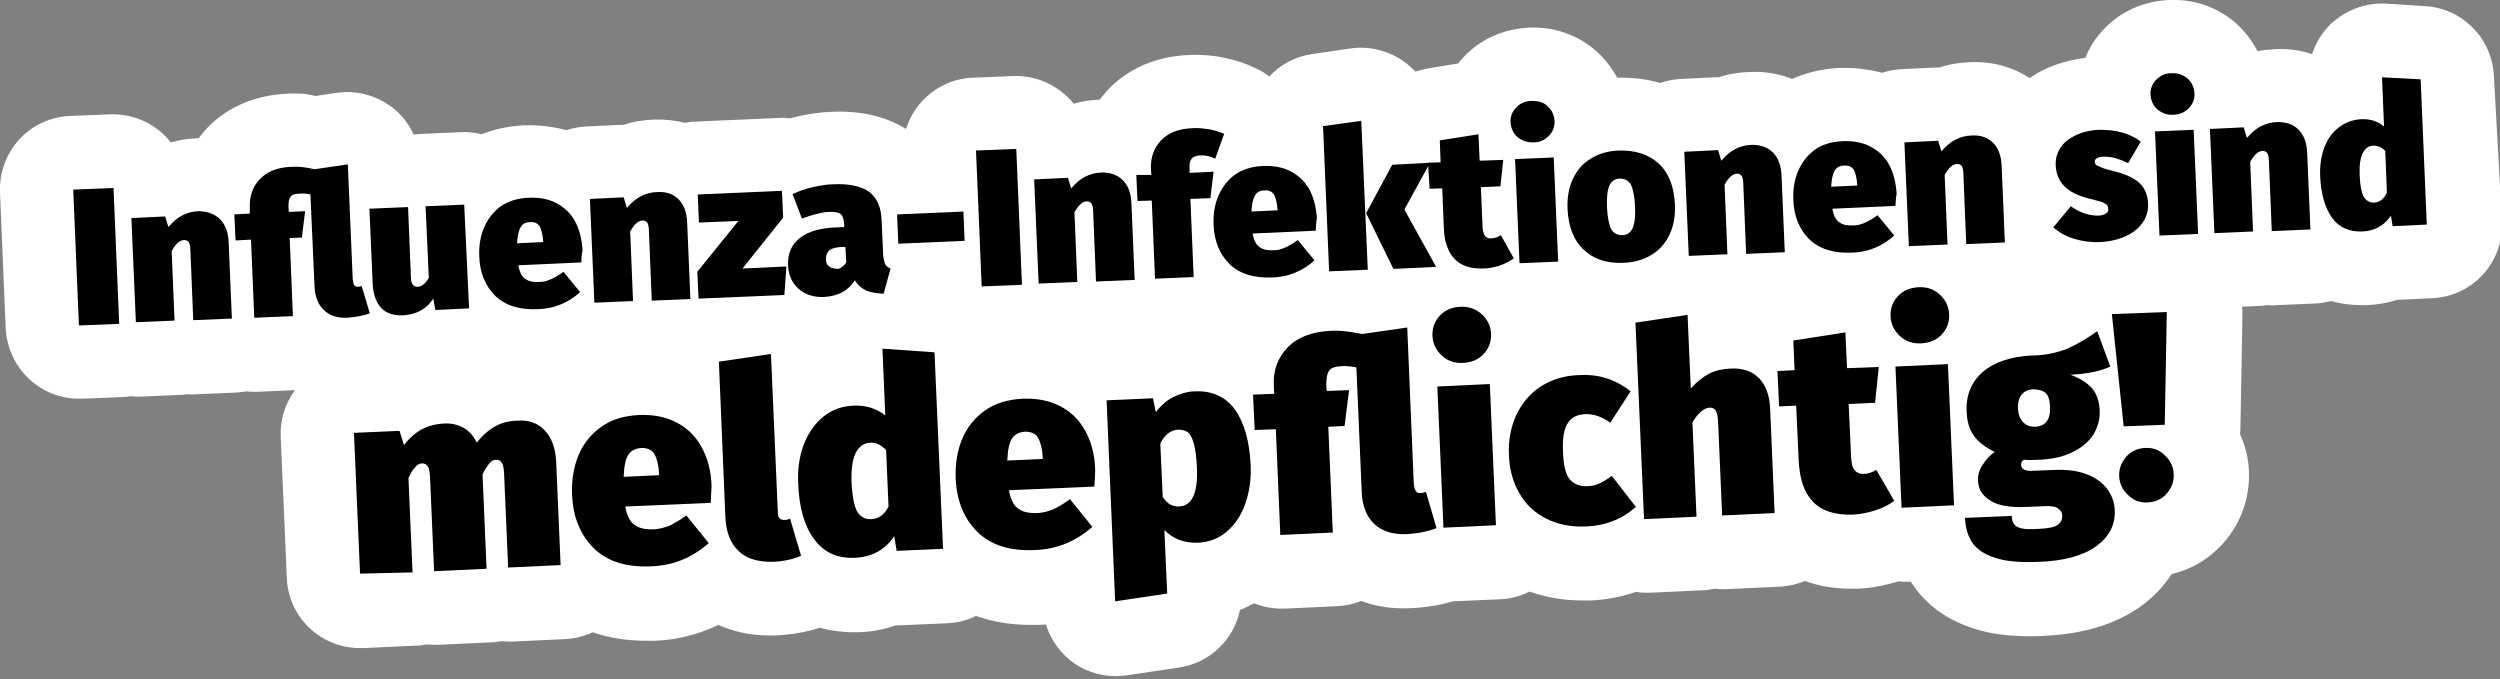
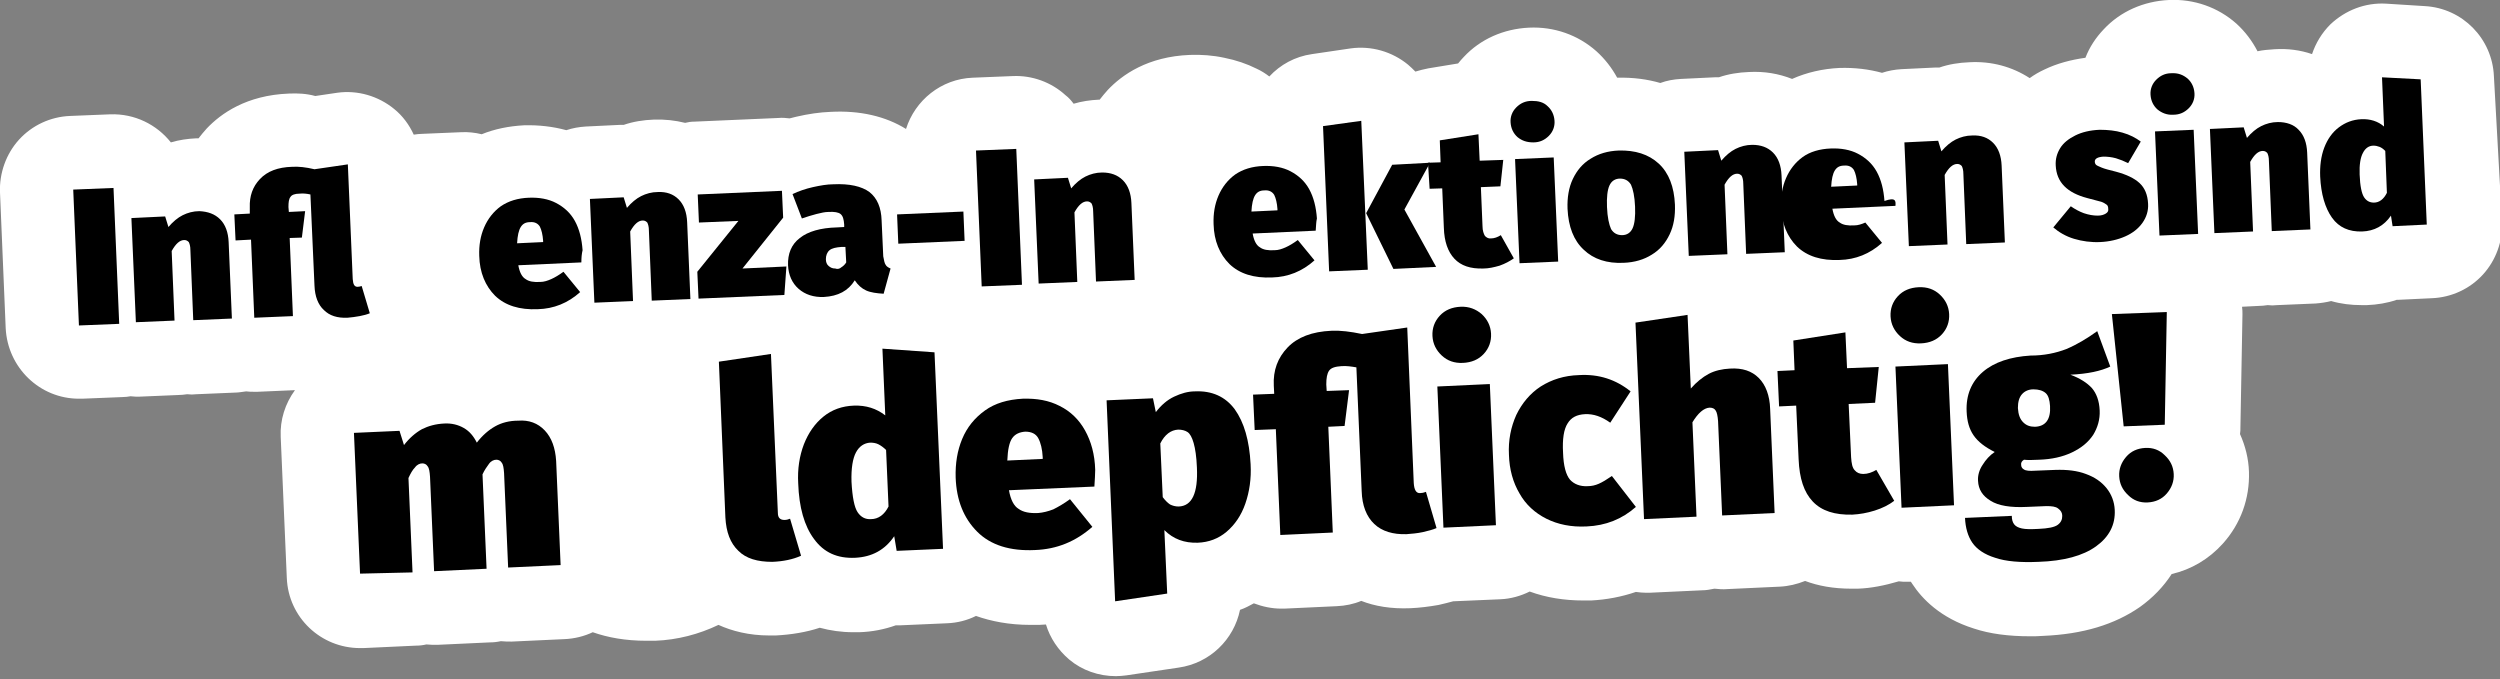
<svg xmlns="http://www.w3.org/2000/svg" version="1.1" id="text_schwarz" x="0px" y="0px" viewBox="0 0 614.5 167" style="enable-background:new 0 0 614.5 167;" xml:space="preserve">
  <rect x="0" y="0" width="614.5" height="167" fill="#808080" stroke="none" />
  <style type="text/css"> .st0{fill:#FFFFFF;} </style>
  <path class="st0" d="M613,18.7C612.6,9.5,605.3,2,596,1.5l-9.5-0.6c-5.1-0.3-10,1.6-13.7,5.1c-2.1,2.1-3.6,4.6-4.5,7.3 c-2.9-1-6-1.4-9.2-1.2c-1.4,0.1-2.9,0.2-4.2,0.5c-1.3-2.5-3-4.8-5.2-6.8c0,0,0,0,0,0c-4.5-4-10.4-6.1-16.6-5.8 c-6.2,0.3-11.9,2.8-16,7.2c-2,2.1-3.5,4.4-4.5,7c-3.6,0.5-7,1.4-10.1,2.9c-1.3,0.6-2.5,1.3-3.6,2.1c-4.3-2.8-9.4-4.2-14.8-3.9 c-2.6,0.1-5.1,0.5-7.4,1.3c-0.3,0-0.6,0-1,0l-8.3,0.4c-1.7,0.1-3.3,0.4-4.8,0.9c-3.3-0.9-6.7-1.3-10.4-1.2 c-4.2,0.2-8.1,1.1-11.7,2.7c-3.3-1.3-6.8-1.9-10.6-1.7c-2.6,0.1-5.1,0.5-7.4,1.3c-0.3,0-0.6,0-1,0l-8.3,0.4c-1.8,0.1-3.5,0.4-5.1,1 c-3.1-0.9-6.6-1.4-10.6-1.3c-1.3-2.4-3-4.6-5.1-6.5c0,0,0,0,0,0c-4.5-4-10.4-6.1-16.6-5.8c-6.2,0.3-11.9,2.8-16,7.2 c-0.5,0.5-0.9,1-1.4,1.6l-7.3,1.2c-1.1,0.2-2.2,0.5-3.2,0.8c-0.6-0.6-1.2-1.2-1.8-1.7c-3.9-3.2-9-4.7-14.1-4l-9.5,1.4 c-4.2,0.6-7.8,2.6-10.5,5.5c-0.9-0.7-2-1.4-3.1-1.9c-2.4-1.2-5-2.1-8-2.7c-2.8-0.6-5.6-0.8-8.4-0.7c-10.4,0.4-16.7,4.9-20.2,8.6 c-0.7,0.8-1.4,1.6-2,2.4c-0.1,0-0.1,0-0.2,0c-2.1,0.1-4.2,0.4-6.2,1c-0.6-0.8-1.2-1.5-2-2.1c-3.5-3.2-8.2-4.9-12.9-4.7l-9.9,0.4 c-7.8,0.3-14.2,5.6-16.4,12.6c-5-3.1-11.3-4.6-18.6-4.2c-2.6,0.1-5.4,0.5-8.4,1.2c-0.5,0.1-1.1,0.3-1.6,0.4 c-0.9-0.1-1.8-0.2-2.8-0.1l-20.6,0.9c-0.8,0-1.5,0.1-2.3,0.3c-2.4-0.6-5-0.9-7.7-0.8c-2.6,0.1-5.1,0.5-7.4,1.3c-0.3,0-0.6,0-1,0 l-8.3,0.4c-1.7,0.1-3.3,0.4-4.8,0.9c-3.3-0.9-6.8-1.3-10.4-1.2c-3.7,0.2-7.2,0.9-10.4,2.2c-1.6-0.4-3.4-0.6-5.1-0.5l-9.5,0.4 c-0.7,0-1.4,0.1-2.1,0.2c-1.1-2.4-2.7-4.6-4.8-6.3c-3.9-3.2-9-4.7-14-4l-5.4,0.8C75.3,23,73.2,22.9,71,23 c-10.4,0.4-16.7,4.9-20.2,8.6c-0.7,0.8-1.4,1.6-2,2.4c-0.2,0-0.4,0-0.6,0c-2.1,0.1-4.2,0.4-6.2,1c-3.5-4.4-8.9-7.1-14.9-6.9 l-9.9,0.4c-4.8,0.2-9.3,2.3-12.5,5.8S-0.2,42.6,0,47.3l1.4,33.4C1.9,90.4,9.8,98,19.4,98c0.3,0,0.5,0,0.8,0l9.9-0.4 c0.7,0,1.4-0.1,2-0.2c0.4,0,0.8,0.1,1.3,0.1c0.3,0,0.5,0,0.8,0l9.5-0.4c0.8,0,1.6-0.1,2.3-0.2c0.8,0.1,1.5,0.1,2.3,0l9.5-0.4 c0.9,0,1.8-0.2,2.7-0.3c0.7,0.1,1.3,0.1,2,0.1c0.3,0,0.5,0,0.8,0l9.2-0.4c-2.4,3.3-3.7,7.3-3.5,11.5l1.5,34.7 c0.4,9.7,8.4,17.2,18,17.2c0.3,0,0.5,0,0.8,0l12.9-0.6c0.9,0,1.8-0.1,2.6-0.3c0.9,0.1,1.8,0.1,2.7,0.1l12.9-0.6 c0.9,0,1.8-0.1,2.7-0.3c0.9,0.1,1.8,0.1,2.7,0.1l12.9-0.6c2.5-0.1,4.9-0.7,7-1.7c3.7,1.3,8,2.1,13.2,2.1c0.7,0,1.4,0,2.1,0 c5.5-0.2,10.8-1.6,15.6-3.9c3.3,1.5,7.5,2.6,12.5,2.6c0.5,0,1,0,1.6,0c3.8-0.2,7.5-0.8,10.8-1.9c2.6,0.7,5.3,1.1,8.2,1.1 c0.5,0,1,0,1.5,0c3.2-0.1,6.2-0.7,9-1.7c0.4,0,0.8,0,1.2,0l11.4-0.5c2.5-0.1,4.9-0.7,7.1-1.8c3.7,1.3,8.1,2.2,13.4,2.2 c0.7,0,1.4,0,2.1,0c0.6,0,1.1-0.1,1.7-0.1c1,3.3,3,6.3,5.7,8.6c3.2,2.7,7.3,4.1,11.5,4.1c0.9,0,1.7-0.1,2.6-0.2l12.8-1.9 c7.7-1.1,13.6-6.9,15.1-14.2c1.2-0.4,2.3-1,3.4-1.6c2.1,0.8,4.4,1.3,6.7,1.3c0.3,0,0.5,0,0.8,0l12.9-0.6c2.1-0.1,4.1-0.5,6-1.3 c3.3,1.3,7.3,2,12.1,1.8c2.3-0.1,4.6-0.4,6.9-0.8c1.3-0.3,2.5-0.6,3.6-0.9l11.6-0.5c2.5-0.1,5-0.8,7.2-1.9c4.1,1.5,8.5,2.2,13.2,2.2 c0.6,0,1.3,0,1.9,0c3.8-0.2,7.5-0.9,11-2.1c0.8,0.1,1.7,0.2,2.5,0.2c0.3,0,0.5,0,0.8,0l12.9-0.6c1.1,0,2.1-0.2,3.1-0.4 c1,0.1,2.1,0.2,3.2,0.1l12.9-0.6c2.1-0.1,4.2-0.6,6.2-1.4c3.2,1.2,6.9,1.9,11.4,1.9c0.4,0,0.9,0,1.3,0c0.1,0,0.1,0,0.2,0 c3.3-0.1,6.7-0.8,10.1-1.8c0,0,0,0,0.1,0c0.4,0,0.7,0.1,1.1,0.1c0.3,0,0.5,0,0.8,0l1,0c0.1,0.2,0.3,0.4,0.4,0.6 c2.3,3.5,6.8,8.3,15.1,10.9c3.9,1.3,8.5,1.9,13.8,1.9c1,0,2.1,0,3.2-0.1c9.8-0.4,17.6-2.8,23.8-7.1c3.2-2.3,5.8-5,7.8-8.1 c4.8-1.1,9.2-3.7,12.6-7.5c4.4-4.9,6.6-11.1,6.4-17.6c-0.1-3.3-0.9-6.4-2.2-9.3c0.1-0.6,0.1-1.1,0.1-1.7l0.5-27.7 c0-0.6,0-1.2-0.1-1.9l4-0.2c0.8,0,1.6-0.1,2.3-0.2c0.8,0.1,1.5,0.1,2.3,0l9.5-0.4c1.3-0.1,2.6-0.3,3.8-0.6c2.4,0.7,4.9,1,7.5,1 c0.4,0,0.8,0,1.3,0c2.5-0.1,5-0.5,7.3-1.3c0.1,0,0.2,0,0.3,0l8.4-0.4c4.8-0.2,9.3-2.3,12.5-5.8s4.9-8.2,4.7-12.9L613,18.7z" />
  <g>
    <path d="M27.9,46.2l1.4,33.4L19.4,80L18,46.6L27.9,46.2z" />
    <path d="M54.1,53.9c1.3,1.3,2,3.2,2.1,5.6L57,78.3l-9.5,0.4l-0.7-17.2c0-1-0.2-1.6-0.4-2c-0.3-0.3-0.6-0.5-1.1-0.5 c-1.1,0-2.1,0.9-3.1,2.7l0.7,17.1l-9.5,0.4l-1.1-25.6l8.3-0.4l0.8,2.6c1.1-1.3,2.3-2.3,3.5-2.9c1.2-0.6,2.6-1,4.1-1 C51.1,52,52.8,52.6,54.1,53.9z" />
    <path d="M90.9,77c-0.7,0.3-1.5,0.5-2.5,0.7c-1,0.2-2,0.3-3,0.4c-2.5,0.1-4.4-0.5-5.8-1.9c-1.4-1.3-2.2-3.3-2.3-6l-1-22.4 c-0.9-0.2-1.8-0.3-2.7-0.2c-1.1,0-1.9,0.3-2.2,0.8c-0.4,0.5-0.5,1.3-0.5,2.5l0.1,1.2l4-0.2l-0.8,6.5l-3,0.1L72,77.7l-9.5,0.4 l-0.8-19.2l-3.8,0.2l-0.3-6.4l3.8-0.2L61.4,51c-0.1-2.8,0.7-5.1,2.5-7c1.8-1.9,4.4-2.9,7.9-3c1.6-0.1,3.4,0.1,5.5,0.6l8.2-1.2 l1.2,28.2c0.1,1.3,0.4,1.9,1.2,1.9c0.3,0,0.7-0.1,1-0.2L90.9,77z" />
-     <path d="M115.3,75.8l-8.3,0.4l-0.5-2.8c-1.7,2.6-4.1,3.9-7.4,4.1c-2.4,0.1-4.2-0.5-5.5-1.9c-1.2-1.4-1.9-3.4-2-5.9l-0.8-18.4 l9.5-0.4l0.7,17.2c0,0.9,0.2,1.6,0.5,1.9c0.3,0.4,0.7,0.5,1.2,0.5c0.4,0,0.9-0.2,1.4-0.6c0.5-0.4,0.9-0.9,1.3-1.6l-0.8-17.6 l9.5-0.4L115.3,75.8z" />
    <path d="M142.9,64.5l-15.5,0.7c0.3,1.7,0.9,2.9,1.8,3.4c0.8,0.6,2,0.8,3.6,0.7c0.9,0,1.8-0.3,2.7-0.7c0.9-0.4,1.9-1,3-1.8l4.1,5 c-3,2.7-6.5,4.1-10.4,4.2c-4.5,0.2-8-0.9-10.5-3.3c-2.4-2.4-3.8-5.7-3.9-9.8c-0.1-2.6,0.3-4.9,1.2-7c0.9-2.1,2.3-3.9,4.1-5.2 c1.9-1.3,4.2-2,6.9-2.1c2.5-0.1,4.8,0.3,6.7,1.3c1.9,1,3.5,2.4,4.6,4.4c1.1,2,1.7,4.4,1.9,7.2C143,62.3,142.9,63.3,142.9,64.5z M133.5,59.2c-0.1-1.5-0.4-2.7-0.8-3.5c-0.5-0.8-1.3-1.2-2.4-1.1c-1.1,0-1.8,0.4-2.3,1.2c-0.5,0.8-0.8,2.1-0.9,4l6.4-0.3 L133.5,59.2z" />
    <path d="M166.8,49c1.3,1.3,2,3.2,2.1,5.6l0.8,18.9l-9.5,0.4l-0.7-17.2c0-1-0.2-1.6-0.4-2c-0.3-0.3-0.6-0.5-1.1-0.5 c-1.1,0-2.1,0.9-3.1,2.7l0.7,17.1l-9.5,0.4L145,48.9l8.3-0.4l0.8,2.6c1.1-1.3,2.3-2.3,3.5-2.9s2.6-1,4.1-1 C163.8,47.1,165.5,47.7,166.8,49z" />
    <path d="M192.2,46.9l0.3,6.6l-10,12.5l10.8-0.5l-0.5,7l-21.1,0.9l-0.3-6.6l10.1-12.5l-9.7,0.4l-0.3-6.9L192.2,46.9z" />
    <path d="M217.7,65.1c0.2,0.4,0.7,0.7,1.2,0.9l-1.7,6.2c-1.7-0.1-3.2-0.3-4.3-0.8s-2-1.3-2.8-2.5c-1.6,2.6-4.1,3.9-7.6,4.1 c-2.5,0.1-4.6-0.6-6.2-2s-2.5-3.4-2.6-5.8c-0.1-2.8,0.8-5.1,2.9-6.7c2-1.6,5.1-2.5,9.1-2.6l1.8-0.1l0-0.6c-0.1-1.3-0.3-2.1-0.9-2.6 c-0.5-0.4-1.5-0.6-3-0.5c-0.8,0-1.7,0.2-2.9,0.5c-1.2,0.3-2.4,0.7-3.6,1.1l-2.3-6c1.5-0.7,3.2-1.3,5-1.7c1.8-0.4,3.5-0.7,5-0.7 c4-0.2,7,0.5,8.9,1.9c1.9,1.5,2.9,3.8,3,7l0.4,8.8C217.3,64,217.4,64.7,217.7,65.1z M206.8,65.7c0.5-0.3,0.9-0.7,1.2-1.2l-0.2-3.8 l-1,0c-1.3,0.1-2.3,0.3-2.9,0.8c-0.6,0.5-0.9,1.3-0.9,2.2c0,0.7,0.2,1.3,0.7,1.7s0.9,0.6,1.6,0.6C205.8,66.2,206.4,66.1,206.8,65.7 z" />
    <path d="M220.8,59.9l-0.3-7.2l16.3-0.7l0.3,7.2L220.8,59.9z" />
    <path d="M249.8,36.6l1.4,33.4l-9.9,0.4L239.9,37L249.8,36.6z" />
    <path d="M276,44.3c1.3,1.3,2,3.2,2.1,5.6l0.8,18.9l-9.5,0.4L268.7,52c0-1-0.2-1.6-0.4-2c-0.3-0.3-0.6-0.5-1.1-0.5 c-1.1,0-2.1,0.9-3.1,2.7l0.7,17.1l-9.5,0.4l-1.1-25.6l8.3-0.4l0.8,2.6c1.1-1.3,2.3-2.3,3.5-2.9c1.2-0.6,2.6-1,4.1-1 C273,42.4,274.7,43,276,44.3z" />
-     <path d="M292.9,39c-0.4,0.5-0.6,1.3-0.5,2.5l0,1l5.9-0.3l-0.8,6.5l-4.9,0.2l0.8,19.2l-9.5,0.4l-0.8-19.2l-3.5,0.1l-0.3-6.4L283,43 l-0.1-1.5c-0.1-2.8,0.7-5.1,2.5-7c1.8-1.9,4.4-2.9,7.9-3c1.3-0.1,2.7,0.1,4.1,0.3c1.4,0.3,2.6,0.7,3.5,1.1l-2.2,6.1 c-1.2-0.6-2.5-0.9-3.8-0.8C294,38.3,293.3,38.5,292.9,39z" />
    <path d="M323.4,56.7l-15.5,0.7c0.3,1.7,0.9,2.9,1.8,3.4c0.8,0.6,2,0.8,3.6,0.7c0.9,0,1.8-0.3,2.7-0.7c0.9-0.4,1.9-1,3-1.8l4.1,5 c-3,2.7-6.5,4.1-10.4,4.2c-4.5,0.2-8-0.9-10.5-3.3c-2.4-2.4-3.8-5.7-3.9-9.8c-0.1-2.6,0.3-4.9,1.2-7c0.9-2.1,2.3-3.9,4.1-5.2 c1.9-1.3,4.2-2,6.9-2.1c2.5-0.1,4.8,0.3,6.7,1.3c1.9,1,3.5,2.4,4.6,4.4c1.1,2,1.7,4.4,1.9,7.2C323.5,54.5,323.5,55.5,323.4,56.7z M314,51.4c-0.1-1.5-0.4-2.7-0.8-3.5c-0.5-0.8-1.3-1.2-2.4-1.1c-1.1,0-1.8,0.4-2.3,1.2c-0.5,0.8-0.8,2.1-0.9,4l6.4-0.3L314,51.4z" />
    <path d="M334.6,29.7l1.6,36.6l-9.5,0.4l-1.5-35.7L334.6,29.7z M351.5,40l-6.3,11.5l7.8,14.1l-10.5,0.5l-6.7-13.7l6.4-11.9L351.5,40 z" />
    <path d="M372.1,63.5c-1,0.7-2.1,1.3-3.5,1.8c-1.4,0.4-2.7,0.7-4,0.7c-3.2,0.1-5.5-0.7-7.1-2.4c-1.6-1.7-2.5-4.2-2.6-7.6l-0.4-9.7 l-3.1,0.1L351,40l3.1-0.1l-0.2-5.4l9.5-1.5l0.3,6.5l5.8-0.2l-0.7,6.5l-4.8,0.2l0.4,9.6c0,1.1,0.3,1.9,0.6,2.4 c0.4,0.4,0.9,0.7,1.5,0.6c0.8,0,1.6-0.3,2.4-0.8L372.1,63.5z" />
    <path d="M380.4,26.1c1,0.9,1.6,2.1,1.7,3.6c0.1,1.4-0.4,2.7-1.4,3.7c-1,1-2.2,1.6-3.8,1.6s-2.8-0.4-3.9-1.3c-1-0.9-1.6-2.1-1.7-3.6 c-0.1-1.4,0.4-2.7,1.4-3.7c1-1,2.2-1.6,3.8-1.6S379.4,25.1,380.4,26.1z M381.9,38.7l1.1,25.6l-9.5,0.4l-1.1-25.6L381.9,38.7z" />
    <path d="M407.7,40.2c2.5,2.3,3.8,5.7,4,10.1c0.1,2.8-0.3,5.2-1.3,7.3c-1,2.1-2.4,3.8-4.4,5c-1.9,1.2-4.2,1.9-6.9,2 c-4.1,0.2-7.4-0.9-9.8-3.2c-2.5-2.3-3.8-5.7-4-10.1c-0.1-2.7,0.3-5.2,1.3-7.3c1-2.1,2.4-3.8,4.4-5c1.9-1.2,4.2-1.9,6.9-2 C401.9,36.9,405.2,37.9,407.7,40.2z M395.6,45.6c-0.5,1.1-0.7,2.9-0.6,5.3c0.1,2.5,0.5,4.3,1,5.4c0.6,1,1.5,1.5,2.7,1.5 s2.1-0.6,2.6-1.7c0.5-1.1,0.7-2.9,0.6-5.3c-0.1-2.5-0.5-4.3-1-5.4c-0.6-1-1.5-1.5-2.7-1.5S396.1,44.5,395.6,45.6z" />
    <path d="M435.8,37.5c1.3,1.3,2,3.2,2.1,5.6l0.8,18.9l-9.5,0.4l-0.7-17.2c0-1-0.2-1.6-0.4-2c-0.3-0.3-0.6-0.5-1.1-0.5 c-1.1,0-2.1,0.9-3.1,2.7l0.7,17.1l-9.5,0.4l-1.1-25.6l8.3-0.4l0.8,2.6c1.1-1.3,2.3-2.3,3.5-2.9s2.6-1,4.1-1 C432.8,35.6,434.5,36.2,435.8,37.5z" />
-     <path d="M465.9,50.6l-15.5,0.7c0.3,1.7,0.9,2.9,1.8,3.4c0.8,0.6,2,0.8,3.6,0.7c0.9,0,1.8-0.3,2.7-0.7c0.9-0.4,1.9-1,3-1.8l4.1,5 c-3,2.7-6.5,4.1-10.4,4.2c-4.5,0.2-8-0.9-10.5-3.3c-2.4-2.4-3.8-5.7-3.9-9.8c-0.1-2.6,0.3-4.9,1.2-7c0.9-2.1,2.3-3.9,4.1-5.2 s4.2-2,6.9-2.1c2.5-0.1,4.8,0.3,6.7,1.3s3.5,2.4,4.6,4.4c1.1,2,1.7,4.4,1.9,7.2C466,48.4,466,49.4,465.9,50.6z M456.5,45.3 c-0.1-1.5-0.4-2.7-0.8-3.5c-0.5-0.8-1.3-1.2-2.4-1.1c-1.1,0-1.8,0.4-2.3,1.2c-0.5,0.8-0.8,2.1-0.9,4l6.4-0.3L456.5,45.3z" />
+     <path d="M465.9,50.6l-15.5,0.7c0.3,1.7,0.9,2.9,1.8,3.4c0.8,0.6,2,0.8,3.6,0.7c0.9,0,1.8-0.3,2.7-0.7l4.1,5 c-3,2.7-6.5,4.1-10.4,4.2c-4.5,0.2-8-0.9-10.5-3.3c-2.4-2.4-3.8-5.7-3.9-9.8c-0.1-2.6,0.3-4.9,1.2-7c0.9-2.1,2.3-3.9,4.1-5.2 s4.2-2,6.9-2.1c2.5-0.1,4.8,0.3,6.7,1.3s3.5,2.4,4.6,4.4c1.1,2,1.7,4.4,1.9,7.2C466,48.4,466,49.4,465.9,50.6z M456.5,45.3 c-0.1-1.5-0.4-2.7-0.8-3.5c-0.5-0.8-1.3-1.2-2.4-1.1c-1.1,0-1.8,0.4-2.3,1.2c-0.5,0.8-0.8,2.1-0.9,4l6.4-0.3L456.5,45.3z" />
    <path d="M489.9,35.1c1.3,1.3,2,3.2,2.1,5.6l0.8,18.9l-9.5,0.4l-0.7-17.2c0-1-0.2-1.6-0.4-2c-0.3-0.3-0.6-0.5-1.1-0.5 c-1.1,0-2.1,0.9-3.1,2.7l0.7,17.1l-9.5,0.4L468.1,35l8.3-0.4l0.8,2.6c1.1-1.3,2.3-2.3,3.5-2.9c1.2-0.6,2.6-1,4.1-1 C486.9,33.2,488.6,33.8,489.9,35.1z" />
    <path d="M521.7,32.6c1.8,0.5,3.3,1.3,4.5,2.2l-3.1,5.3c-1-0.5-2-0.9-3-1.2c-1.1-0.3-2.1-0.4-3.1-0.4c-1.4,0.1-2.1,0.5-2.1,1.2 c0,0.3,0.1,0.6,0.3,0.8c0.2,0.2,0.7,0.4,1.4,0.7c0.7,0.3,1.9,0.6,3.5,1c2.6,0.7,4.5,1.6,5.8,2.8c1.3,1.2,2,2.9,2.1,5.1 c0.1,1.7-0.4,3.3-1.4,4.7c-1,1.4-2.4,2.5-4.2,3.3c-1.8,0.8-3.9,1.3-6.2,1.4c-2.2,0.1-4.4-0.2-6.4-0.8c-2-0.6-3.7-1.6-5.1-2.8 l4.3-5.2c1,0.7,2.1,1.3,3.2,1.7c1.2,0.4,2.3,0.6,3.4,0.6c0.9,0,1.5-0.2,2-0.5c0.5-0.3,0.7-0.7,0.6-1.2c0-0.4-0.1-0.8-0.4-1 s-0.7-0.5-1.3-0.7c-0.7-0.2-1.8-0.5-3.4-0.9c-5-1.3-7.6-3.9-7.8-8c-0.1-1.6,0.3-3,1.1-4.3c0.8-1.3,2.1-2.3,3.7-3.1 c1.6-0.8,3.6-1.3,6-1.4C518.1,31.9,520,32.1,521.7,32.6z" />
    <path d="M537.7,19.3c1,0.9,1.6,2.1,1.7,3.6c0.1,1.4-0.4,2.7-1.4,3.7c-1,1-2.2,1.6-3.8,1.6c-1.5,0.1-2.8-0.4-3.9-1.3 c-1-0.9-1.6-2.1-1.7-3.6c-0.1-1.4,0.4-2.7,1.4-3.7c1-1,2.2-1.6,3.7-1.6C535.4,17.9,536.6,18.4,537.7,19.3z M539.2,31.9l1.1,25.6 l-9.5,0.4l-1.1-25.6L539.2,31.9z" />
    <path d="M565,31.9c1.3,1.3,2,3.2,2.1,5.6l0.8,18.9l-9.5,0.4l-0.7-17.2c0-1-0.2-1.6-0.4-2c-0.3-0.3-0.6-0.5-1.1-0.5 c-1.1,0-2.1,0.9-3.1,2.7l0.7,17.1l-9.5,0.4l-1.1-25.6l8.3-0.4l0.8,2.6c1.1-1.3,2.3-2.3,3.5-2.9c1.2-0.6,2.6-1,4.1-1 C562,30,563.8,30.6,565,31.9z" />
    <path d="M595,19.5l1.5,35.7l-8.4,0.4l-0.4-2.6c-1.7,2.5-4.1,3.8-7.1,3.9c-3.2,0.1-5.7-1-7.4-3.4c-1.7-2.4-2.7-5.8-2.9-10.1 c-0.1-2.6,0.2-5,1-7.1c0.8-2.1,2-3.8,3.6-5c1.6-1.2,3.4-1.9,5.5-2c2.2-0.1,4.1,0.5,5.6,1.8l-0.5-12.1L595,19.5z M586.7,47.4 l-0.4-10.3c-0.5-0.5-0.9-0.8-1.4-1c-0.5-0.2-1-0.3-1.5-0.3c-1.1,0-2,0.6-2.6,1.8c-0.6,1.1-0.9,2.9-0.8,5.3c0.1,2.8,0.5,4.7,1.1,5.6 c0.6,0.9,1.4,1.3,2.4,1.3C584.8,49.8,585.9,49,586.7,47.4z" />
    <path d="M133.9,105.8c1.7,1.8,2.6,4.3,2.8,7.5l1.1,25.6l-12.9,0.6l-1-23.2c-0.1-1.3-0.2-2.1-0.6-2.6c-0.3-0.5-0.8-0.7-1.3-0.7 c-0.6,0-1.3,0.3-1.8,1s-1.1,1.5-1.6,2.6l1,23.2l-12.9,0.6l-1-23.2c-0.1-1.3-0.2-2.1-0.6-2.6c-0.3-0.5-0.8-0.7-1.3-0.7 c-0.6,0-1.3,0.3-1.8,1c-0.6,0.6-1.1,1.5-1.6,2.6l1,23.2L88.5,141L87,106.4l11.2-0.5l1.1,3.5c1.3-1.7,2.8-3,4.4-3.9 c1.6-0.8,3.4-1.3,5.5-1.4c1.8-0.1,3.4,0.3,4.8,1.1c1.4,0.8,2.4,2,3.2,3.6c1.4-1.8,2.9-3.1,4.5-4c1.6-0.9,3.5-1.4,5.7-1.4 C130,103.2,132.2,104,133.9,105.8z" />
-     <path d="M174.7,123.6l-21,0.9c0.4,2.3,1.2,3.9,2.4,4.6c1.1,0.8,2.7,1.1,4.8,1c1.2-0.1,2.4-0.4,3.7-0.9c1.2-0.6,2.6-1.4,4.1-2.5 l5.5,6.8c-4.1,3.6-8.7,5.5-14.1,5.7c-6.1,0.3-10.9-1.2-14.2-4.5c-3.3-3.3-5.1-7.7-5.3-13.3c-0.1-3.5,0.4-6.6,1.6-9.5 c1.2-2.9,3.1-5.2,5.6-7c2.5-1.8,5.6-2.7,9.3-2.9c3.4-0.1,6.4,0.4,9.1,1.8c2.6,1.3,4.7,3.3,6.2,6c1.5,2.7,2.4,5.9,2.5,9.7 C174.8,120.6,174.8,122,174.7,123.6z M162,116.4c-0.1-2-0.5-3.6-1.1-4.7c-0.6-1.1-1.7-1.6-3.2-1.6c-1.4,0.1-2.5,0.6-3.2,1.6 c-0.7,1-1.1,2.8-1.2,5.5l8.7-0.4L162,116.4z" />
    <path d="M181.5,135.4c-2-1.9-3-4.6-3.2-8.2l-1.6-38.3l12.8-1.9l1.7,39.1c0,1.2,0.6,1.7,1.6,1.7c0.5,0,0.9-0.1,1.4-0.3l2.7,9.1 c-2,0.9-4.4,1.4-7.1,1.5C186.2,138.1,183.4,137.3,181.5,135.4z" />
    <path d="M229.7,86.6l2.1,48.3l-11.4,0.5l-0.6-3.6c-2.3,3.4-5.5,5.1-9.6,5.3c-4.4,0.2-7.7-1.3-10.1-4.6c-2.4-3.2-3.7-7.8-3.9-13.7 c-0.2-3.5,0.3-6.7,1.4-9.6c1.1-2.8,2.7-5.1,4.8-6.8c2.1-1.7,4.6-2.6,7.5-2.7c3-0.1,5.5,0.7,7.7,2.4l-0.7-16.4L229.7,86.6z M218.4,124.5l-0.6-13.9c-0.6-0.6-1.3-1.1-1.9-1.4c-0.6-0.3-1.3-0.4-2-0.4c-1.5,0.1-2.7,0.9-3.5,2.4c-0.8,1.5-1.2,3.9-1.1,7.2 c0.2,3.8,0.7,6.3,1.5,7.5c0.8,1.2,1.9,1.8,3.3,1.7C215.9,127.6,217.4,126.5,218.4,124.5z" />
    <path d="M269,119.6l-21,0.9c0.4,2.3,1.2,3.9,2.4,4.6c1.1,0.8,2.7,1.1,4.8,1c1.2-0.1,2.4-0.4,3.7-0.9c1.2-0.6,2.6-1.4,4.1-2.5 l5.5,6.8c-4.1,3.6-8.7,5.5-14.1,5.7c-6.1,0.3-10.9-1.2-14.2-4.5c-3.3-3.3-5.1-7.7-5.3-13.3c-0.1-3.5,0.4-6.6,1.6-9.5 c1.2-2.9,3.1-5.2,5.6-7c2.5-1.8,5.6-2.7,9.3-2.9c3.4-0.1,6.4,0.4,9.1,1.8c2.6,1.3,4.7,3.3,6.2,6c1.5,2.7,2.4,5.9,2.5,9.7 C269.2,116.5,269.1,117.9,269,119.6z M256.3,112.4c-0.1-2-0.5-3.6-1.1-4.7s-1.7-1.6-3.2-1.6c-1.4,0.1-2.5,0.6-3.2,1.6 c-0.7,1-1.1,2.8-1.2,5.5l8.7-0.4L256.3,112.4z" />
    <path d="M303.5,100.6c2.3,3.2,3.6,7.7,3.9,13.5c0.2,3.6-0.3,6.8-1.3,9.7c-1,2.9-2.6,5.2-4.6,6.9c-2,1.7-4.4,2.6-7.1,2.7 c-3.3,0.1-6-0.9-8.2-3.1l0.7,15.6l-12.8,1.9l-2.1-49.4l11.4-0.5l0.7,3.4c1.3-1.7,2.8-3,4.5-3.8c1.7-0.8,3.4-1.3,5.1-1.3 C297.9,96,301.2,97.5,303.5,100.6z M294.2,114.9c-0.1-2.6-0.4-4.6-0.8-6c-0.4-1.4-0.9-2.3-1.5-2.7c-0.6-0.4-1.4-0.6-2.3-0.6 c-1.8,0.1-3.3,1.2-4.4,3.4l0.6,13.2c0.6,0.8,1.2,1.4,1.8,1.8c0.6,0.3,1.3,0.5,2.1,0.5C293,124.4,294.5,121.2,294.2,114.9z" />
    <path d="M353.1,129.8c-0.9,0.4-2.1,0.7-3.4,1c-1.4,0.3-2.7,0.4-4,0.5c-3.3,0.1-6-0.7-7.9-2.5c-1.9-1.8-3-4.5-3.1-8.1l-1.3-30.4 c-1.2-0.2-2.4-0.4-3.7-0.3c-1.5,0.1-2.5,0.4-3,1.1c-0.5,0.7-0.7,1.8-0.7,3.4l0.1,1.6l5.5-0.2l-1.1,8.8l-4,0.2l1.1,26l-12.9,0.6 l-1.1-26l-5.2,0.2l-0.4-8.7l5.2-0.2l-0.1-2c-0.2-3.8,1-6.9,3.4-9.4c2.4-2.5,6-3.9,10.8-4.1c2.2-0.1,4.6,0.2,7.5,0.8l11.1-1.6 l1.6,38.2c0.1,1.7,0.6,2.6,1.6,2.5c0.4,0,0.9-0.1,1.4-0.3L353.1,129.8z" />
    <path d="M364.2,77.2c1.4,1.3,2.2,2.9,2.3,4.8c0.1,1.9-0.5,3.6-1.8,5c-1.3,1.4-3,2.1-5.1,2.2s-3.8-0.5-5.2-1.8 c-1.4-1.3-2.2-2.9-2.3-4.8c-0.1-1.9,0.5-3.6,1.8-5c1.3-1.4,3-2.1,5.1-2.2S362.8,76,364.2,77.2z M366.2,94.4l1.5,34.7l-12.9,0.6 l-1.5-34.7L366.2,94.4z" />
    <path d="M400.8,96.2l-5,7.7c-2.1-1.5-4.1-2.2-6.2-2.1c-2,0.1-3.4,0.8-4.3,2.3c-0.9,1.4-1.3,3.8-1.1,7.2c0.1,3.2,0.7,5.4,1.7,6.6 c1,1.1,2.5,1.7,4.3,1.6c1,0,1.9-0.2,2.8-0.6c0.9-0.4,1.9-1,3.2-1.9l5.9,7.6c-3.4,3-7.4,4.6-12.1,4.8c-3.8,0.2-7.1-0.5-9.9-1.9 c-2.8-1.4-5.1-3.5-6.6-6.2c-1.6-2.7-2.5-5.9-2.6-9.5c-0.2-3.6,0.5-6.9,1.8-9.8c1.4-2.9,3.4-5.3,6-7c2.7-1.7,5.8-2.7,9.4-2.8 C393,91.9,397.2,93.3,400.8,96.2z" />
    <path d="M432.3,92.9c1.7,1.7,2.7,4.3,2.8,7.6l1.1,25.6l-12.9,0.6l-1-23.2c-0.1-1.3-0.3-2.2-0.6-2.6c-0.3-0.5-0.8-0.7-1.5-0.7 c-1.4,0.1-2.8,1.3-4.2,3.6l1,23.2l-12.9,0.6l-2.1-48.3l12.8-1.9l0.8,18.1c1.4-1.6,2.9-2.8,4.4-3.6c1.5-0.8,3.3-1.2,5.2-1.3 C428.3,90.4,430.6,91.2,432.3,92.9z" />
    <path d="M465.6,123.1c-1.3,1-2.9,1.8-4.8,2.4c-1.9,0.6-3.7,0.9-5.5,1c-4.3,0.1-7.5-0.9-9.7-3.2c-2.2-2.3-3.3-5.7-3.5-10.4 l-0.6-13.2l-4.2,0.2l-0.4-8.7l4.2-0.2l-0.3-7.3l12.8-2l0.4,8.8l7.8-0.3l-0.9,8.8l-6.5,0.3l0.6,13.1c0.1,1.5,0.3,2.6,0.9,3.2 c0.5,0.6,1.2,0.9,2.1,0.9c1.1,0,2.2-0.4,3.2-1L465.6,123.1z" />
    <path d="M476.8,72.4c1.4,1.3,2.2,2.9,2.3,4.8c0.1,1.9-0.5,3.6-1.8,5c-1.3,1.4-3,2.1-5.1,2.2s-3.8-0.5-5.2-1.8 c-1.4-1.3-2.2-2.9-2.3-4.8c-0.1-1.9,0.5-3.6,1.8-5c1.3-1.4,3-2.1,5.1-2.2S475.4,71.1,476.8,72.4z M478.8,89.5l1.5,34.7l-12.9,0.6 l-1.5-34.7L478.8,89.5z" />
    <path d="M518.7,90.1c-2.3,1.1-5.5,1.8-9.8,2c2.4,0.9,4.1,2,5.3,3.3c1.1,1.3,1.8,3.1,1.9,5.5c0.1,2.2-0.5,4.2-1.6,6 c-1.2,1.8-2.9,3.2-5.2,4.3c-2.3,1.1-5,1.7-8.1,1.8c-1.7,0.1-2.9,0.1-3.7,0c-0.5,0.3-0.8,0.7-0.7,1.3c0,0.5,0.3,0.9,0.7,1.1 c0.4,0.3,1.4,0.4,2.7,0.3l5-0.2c2.9-0.1,5.4,0.2,7.5,1c2.2,0.8,3.8,1.9,5.1,3.5c1.2,1.5,1.9,3.3,2,5.3c0.2,3.7-1.4,6.7-4.6,9 c-3.2,2.3-7.9,3.6-14.1,3.8c-4.5,0.2-8.1-0.1-10.7-1c-2.6-0.8-4.5-2.1-5.6-3.7s-1.7-3.7-1.8-6.1l11.5-0.5c0,0.9,0.2,1.6,0.6,2.1 c0.4,0.5,1,0.8,1.9,1c0.9,0.2,2.3,0.2,4.1,0.1c2.3-0.1,3.9-0.4,4.7-1c0.8-0.6,1.1-1.3,1.1-2.2c0-0.7-0.3-1.3-1-1.8 c-0.6-0.5-1.6-0.6-2.9-0.6l-4.8,0.2c-4,0.2-7-0.3-8.9-1.5c-2-1.2-3-2.8-3.1-4.9c-0.1-1.3,0.3-2.7,1.1-3.9c0.8-1.3,1.8-2.4,3-3.2 c-2.4-1.2-4.1-2.5-5.2-4.1c-1.1-1.6-1.6-3.5-1.7-5.8c-0.2-4.1,1.2-7.4,4-9.8c2.8-2.4,6.8-3.7,11.7-4c3.3,0,6.2-0.6,8.8-1.6 c2.6-1.1,5.1-2.6,7.6-4.4L518.7,90.1z M497,96.9c-0.7,0.8-1,1.9-1,3.4c0.1,1.6,0.5,2.7,1.3,3.5c0.8,0.8,1.7,1.1,2.9,1.1 c2.6-0.1,3.9-1.8,3.7-5.1c-0.1-1.5-0.4-2.6-1.1-3.2c-0.7-0.6-1.7-0.9-3-0.9C498.7,95.7,497.7,96.1,497,96.9z" />
    <path d="M532.6,76.7l-0.5,27.7l-10.1,0.4l-2.9-27.6L532.6,76.7z M532.1,111.9c1.4,1.3,2.1,2.8,2.2,4.6c0.1,1.8-0.5,3.4-1.7,4.8 s-2.8,2.1-4.7,2.2c-1.9,0.1-3.5-0.5-4.8-1.8c-1.4-1.3-2.1-2.8-2.2-4.6c-0.1-1.8,0.5-3.4,1.7-4.8c1.2-1.4,2.8-2.1,4.7-2.2 C529.2,110,530.8,110.6,532.1,111.9z" />
  </g>
</svg>